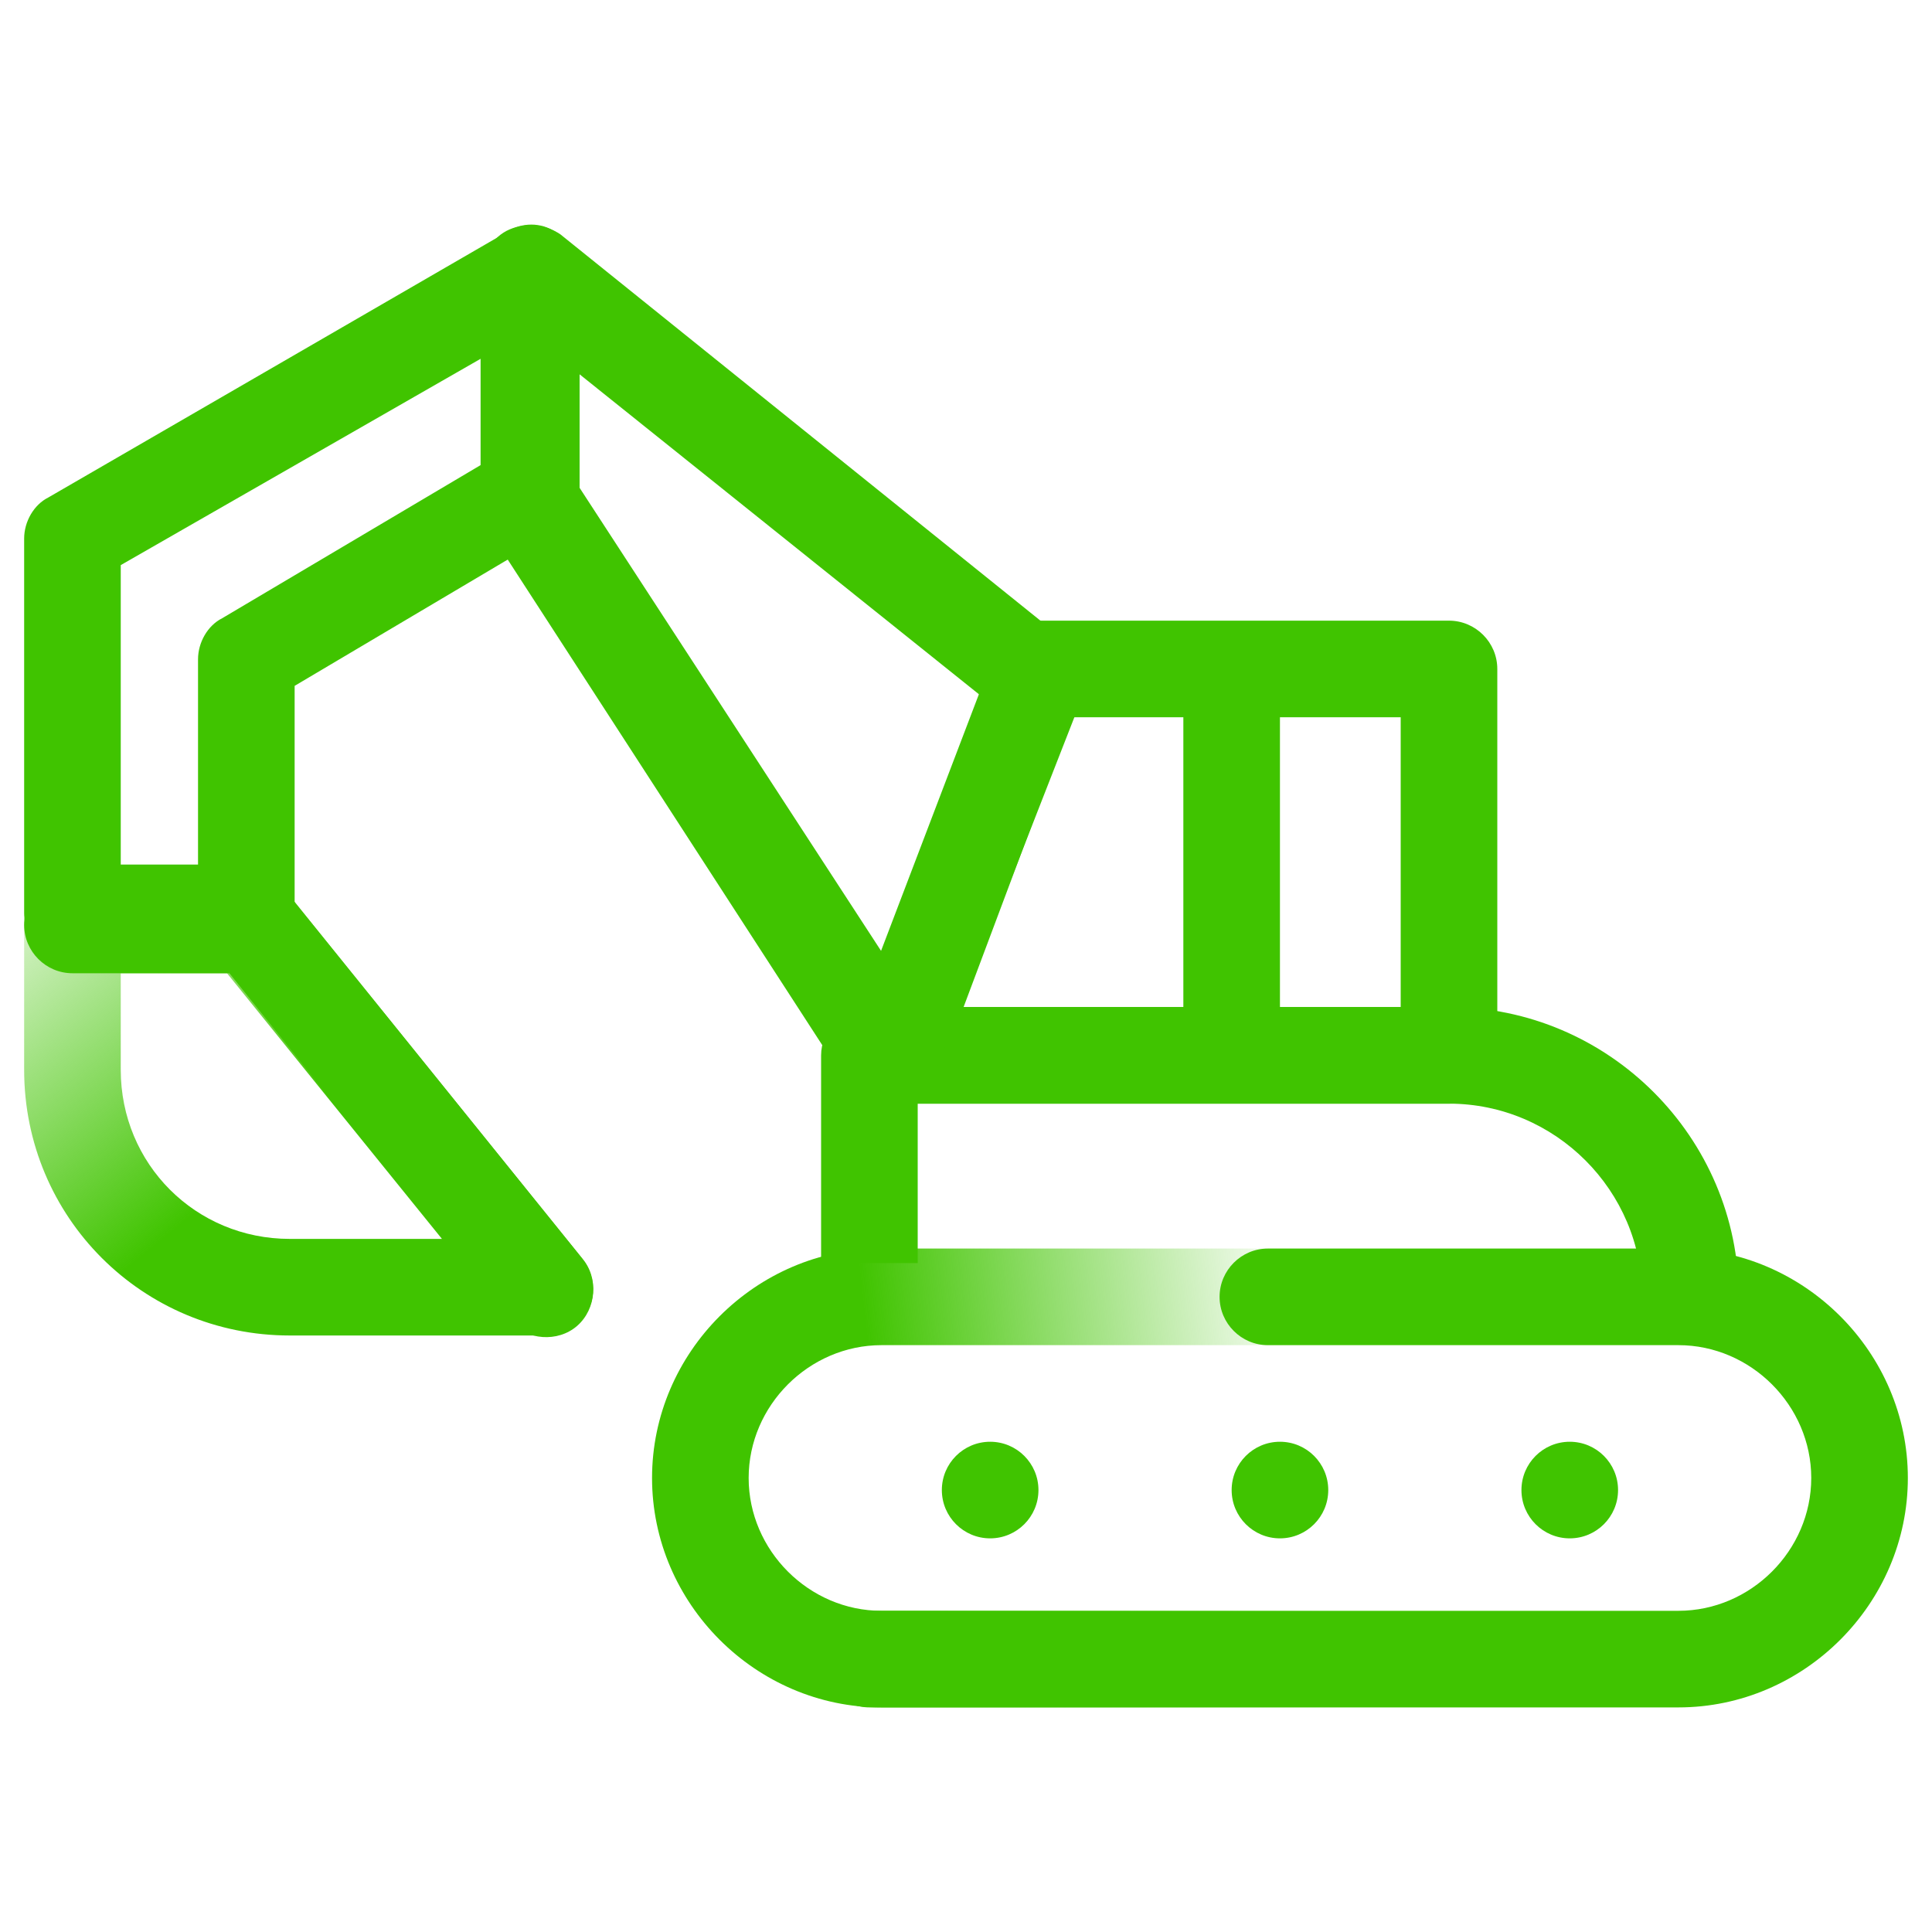
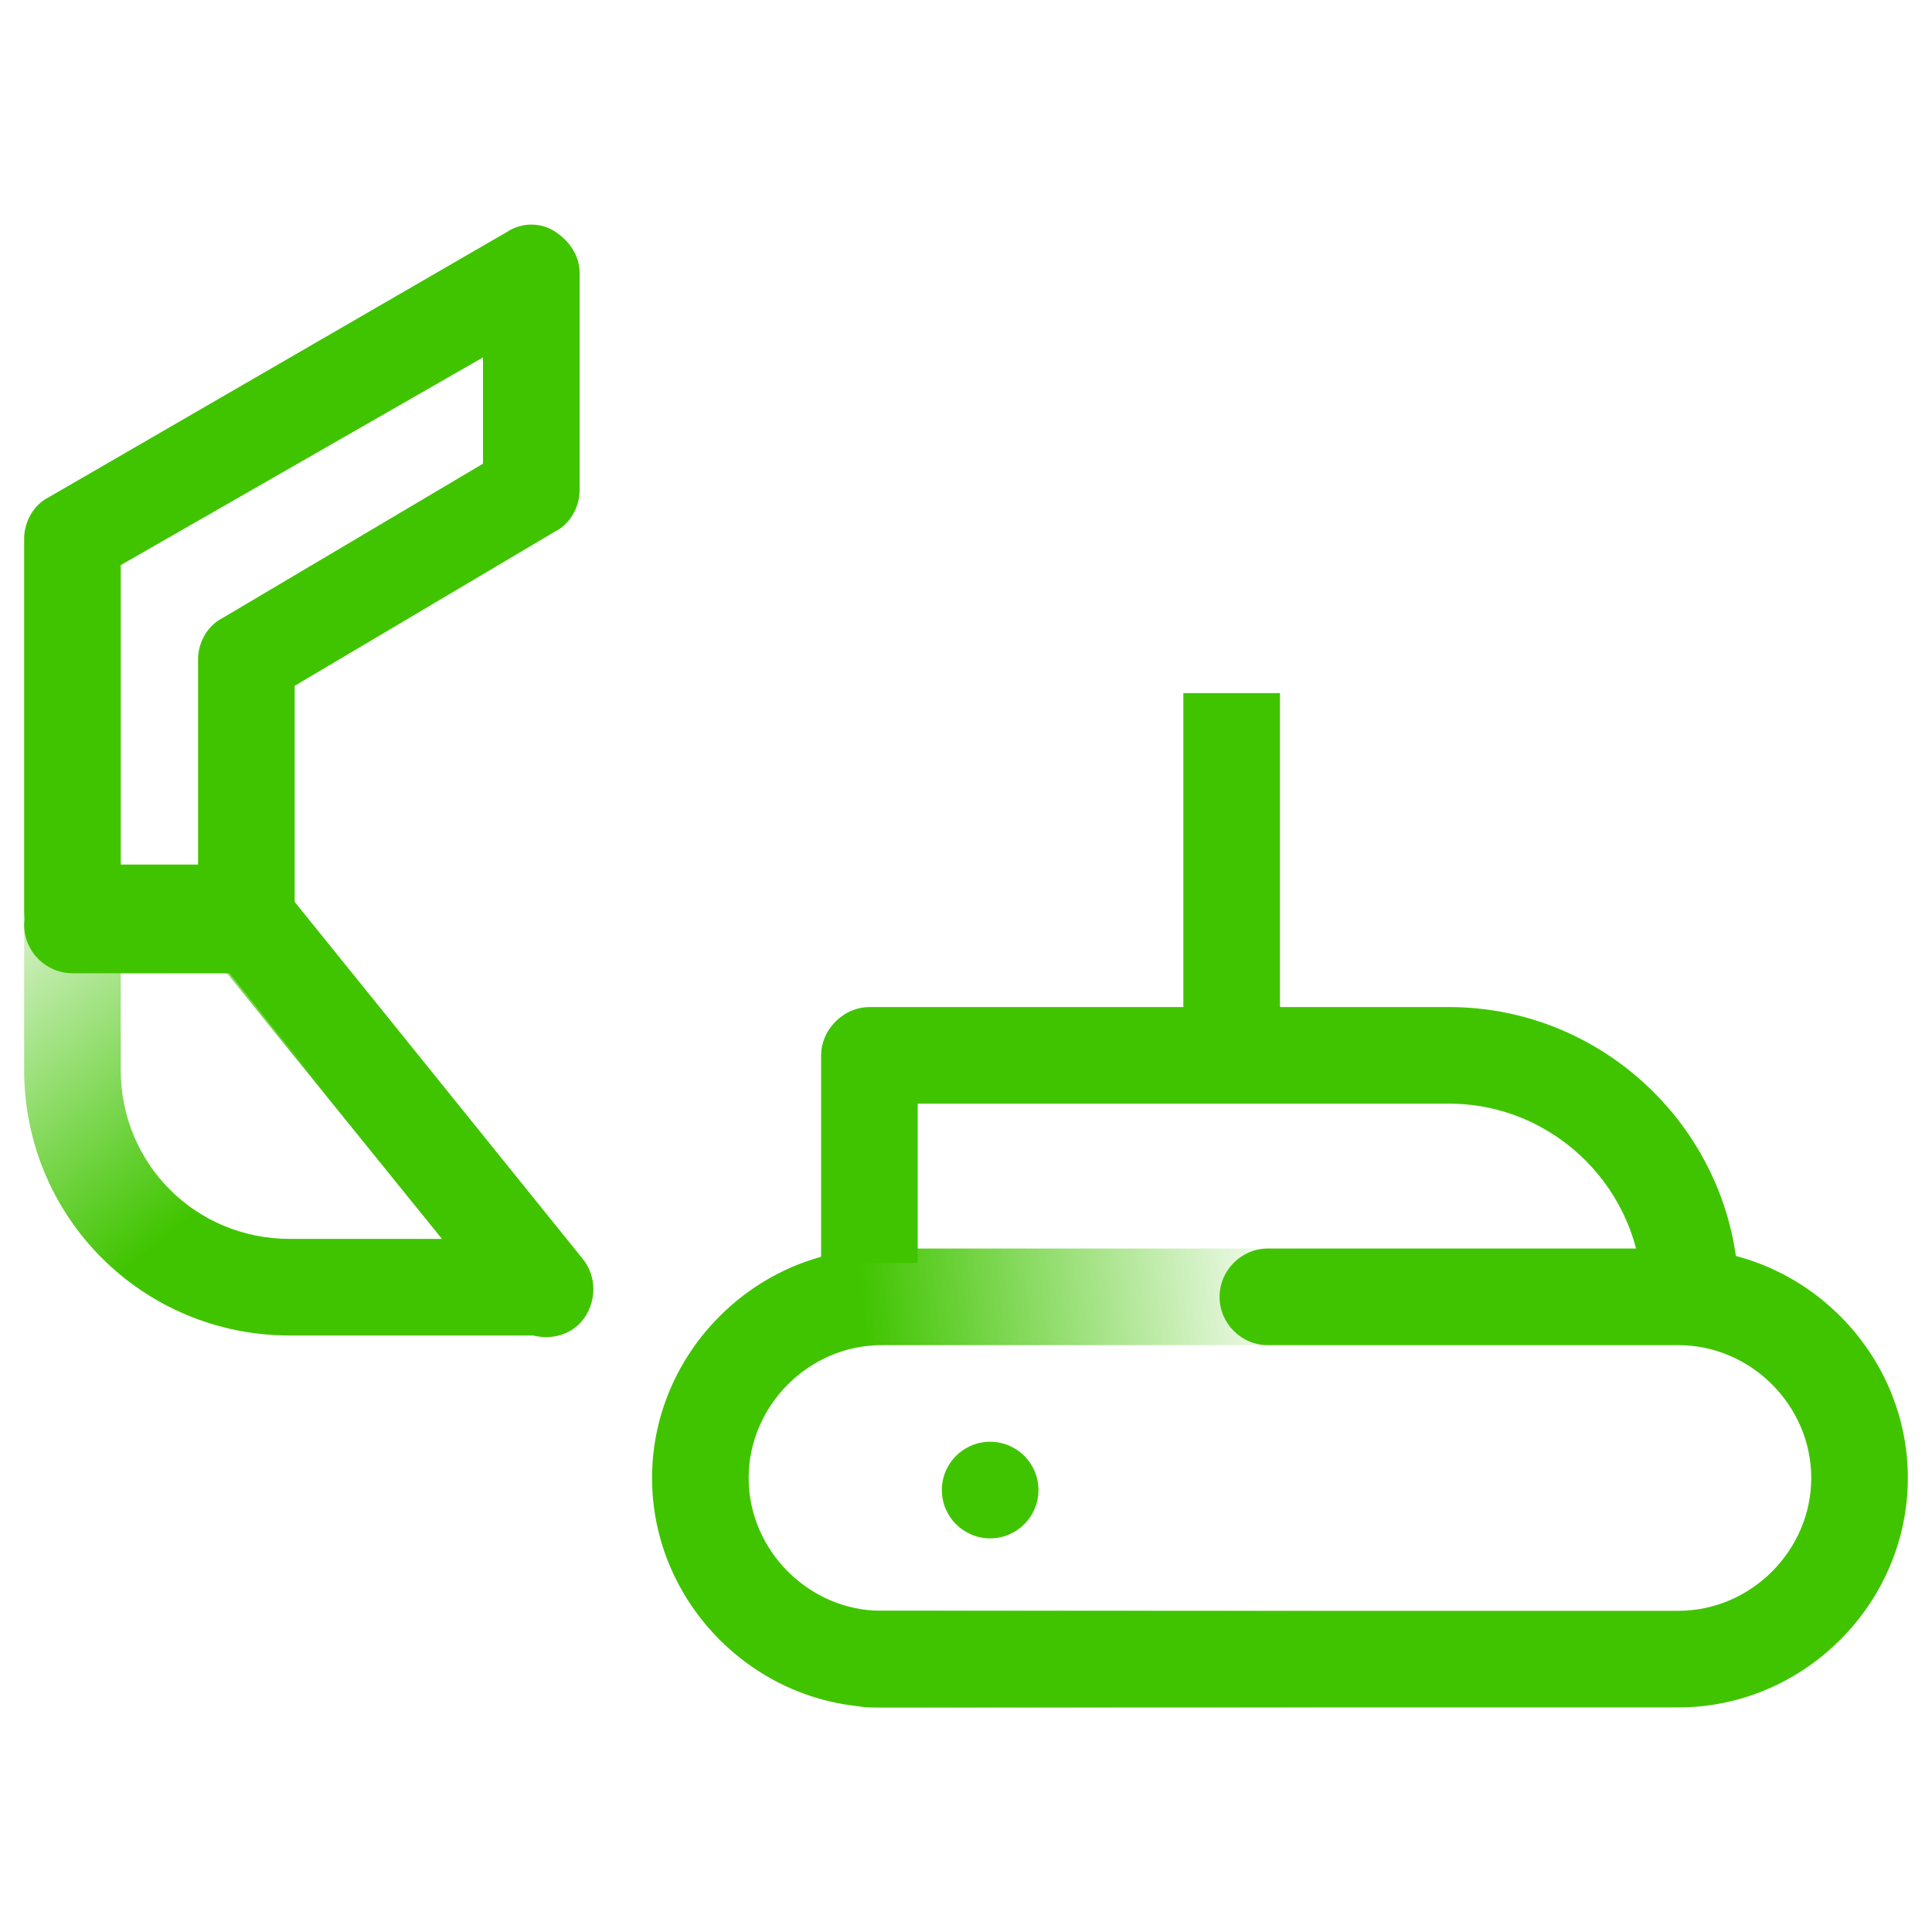
<svg xmlns="http://www.w3.org/2000/svg" version="1.1" id="Layer_1" x="0" y="0" viewBox="0 0 80 80" xml:space="preserve">
  <style>.st0,.st1{fill:#40c400}.st1{fill-rule:evenodd;clip-rule:evenodd}</style>
  <g id="Layer_2_00000095297146561252968810000003511005994775483052_">
    <g id="Layer_1-2">
      <circle class="st0" cx="41" cy="61.7" r="2" />
-       <circle class="st0" cx="53" cy="61.7" r="2" />
-       <circle class="st0" cx="65" cy="61.7" r="2" />
      <path class="st1" d="M49 44.7v-16h4v16h-4z" />
      <linearGradient id="SVGID_1_" gradientUnits="userSpaceOnUse" x1="36.741" y1="-1058.994" x2="54.741" y2="-1060.994" gradientTransform="translate(0 1122)">
        <stop offset="0" stop-color="#40c400" />
        <stop offset="1" stop-color="#40c400" stop-opacity="0" />
      </linearGradient>
      <path d="M27 61.2c0-5.2 4.3-9.5 9.5-9.5h33c5.2 0 9.5 4.3 9.5 9.5s-4.3 9.5-9.5 9.5h-33c-5.2 0-9.5-4.3-9.5-9.5zm9.5-5.5c-3 0-5.5 2.5-5.5 5.5s2.5 5.5 5.5 5.5h33c3 0 5.5-2.5 5.5-5.5s-2.5-5.5-5.5-5.5h-33z" fill-rule="evenodd" clip-rule="evenodd" fill="url(#SVGID_1_)" />
      <path class="st1" d="M50.5 53.7c0-1.1.9-2 2-2h17c5.2 0 9.5 4.3 9.5 9.5s-4.3 9.5-9.5 9.5H36c-1.1 0-2-.9-2-2s.9-2 2-2h33.5c3 0 5.5-2.5 5.5-5.5s-2.5-5.5-5.5-5.5h-17c-1.1 0-2-.9-2-2z" />
      <path class="st1" d="M34.6 42.3c.4-.4.9-.6 1.4-.6h24c6.6 0 12 5.4 12 12h-4c0-4.4-3.6-8-8-8H38v6.6h-4v-8.6c0-.5.2-1 .6-1.4z" />
-       <path class="st1" d="M41.2 27c.3-.8 1-1.3 1.8-1.3h17c1.1 0 2 .9 2 2v16c0 1.1-.9 2-2 2H37c-1.1 0-2-.9-2-2 0-.2 0-.5.1-.7l6.1-16zm3.2 2.7l-4.5 12H58v-12H44.4z" />
      <linearGradient id="SVGID_00000077290967787109190140000013453641836337606837_" gradientUnits="userSpaceOnUse" x1="15.026" y1="-1068.897" x2="-.474" y2="-1087.897" gradientTransform="translate(0 1122)">
        <stop offset=".27" stop-color="#40c400" />
        <stop offset="1" stop-color="#40c400" stop-opacity="0" />
      </linearGradient>
      <path d="M1 38.3c0-1.1.9-2 2-2h7.4c.6 0 1.2.3 1.6.8l12.1 15c.7.9.6 2.1-.3 2.8-.4.3-.8.4-1.2.4H12c-6.1 0-11-4.9-11-11v-6zm4 2v4c0 3.9 3.1 7 7 7h6.3l-8.9-11H5z" fill-rule="evenodd" clip-rule="evenodd" fill="url(#SVGID_00000077290967787109190140000013453641836337606837_)" />
      <path class="st1" d="M1 38.3c0-1.1.9-2 2-2h7.4c.6 0 1.2.3 1.6.8l12.1 15c.7.8.6 2.1-.2 2.8-.8.7-2.1.6-2.8-.2l-.1-.1L9.5 40.3H3c-1.1 0-2-.9-2-2z" />
      <path class="st1" d="M23 9.6c.6.4 1 1 1 1.7v9c0 .7-.4 1.4-1 1.7l-10.8 6.4v9.4c0 1.1-.9 2-2 2H3c-1.1 0-2-.9-2-2V22.3c0-.7.4-1.4 1-1.7l19-11c.6-.4 1.4-.4 2 0zM5 23.4v12.4h3.2v-8.5c0-.7.4-1.4 1-1.7L20 19.2v-4.4L5 23.4z" />
-       <path class="st1" d="M21.1 9.5c.7-.3 1.5-.2 2.1.2l21 16.9c.7.5.9 1.5.6 2.3l-6.1 15.6c-.3.7-.9 1.2-1.7 1.3-.7.1-1.5-.3-1.9-.9l-14.9-23c-.2-.3-.3-.7-.3-1.1v-9.5c.1-.8.5-1.5 1.2-1.8zm2.9 6v4.7l12.5 19.2 4.1-10.6L24 15.5z" />
    </g>
  </g>
</svg>